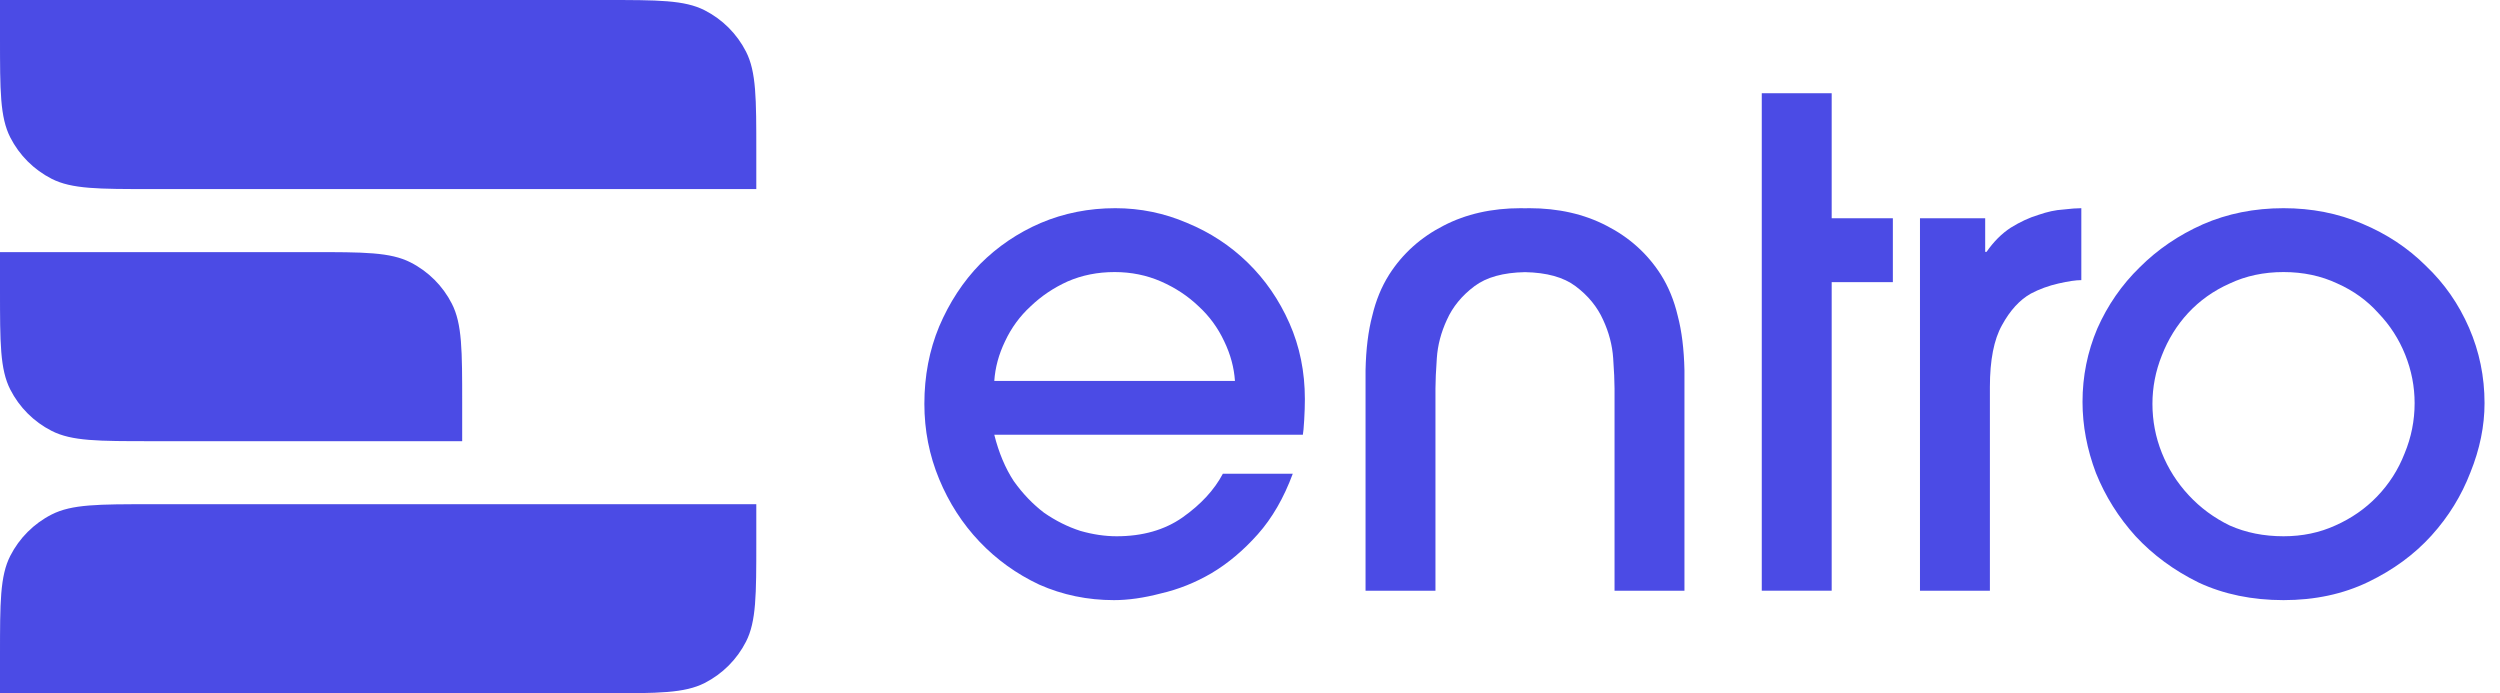
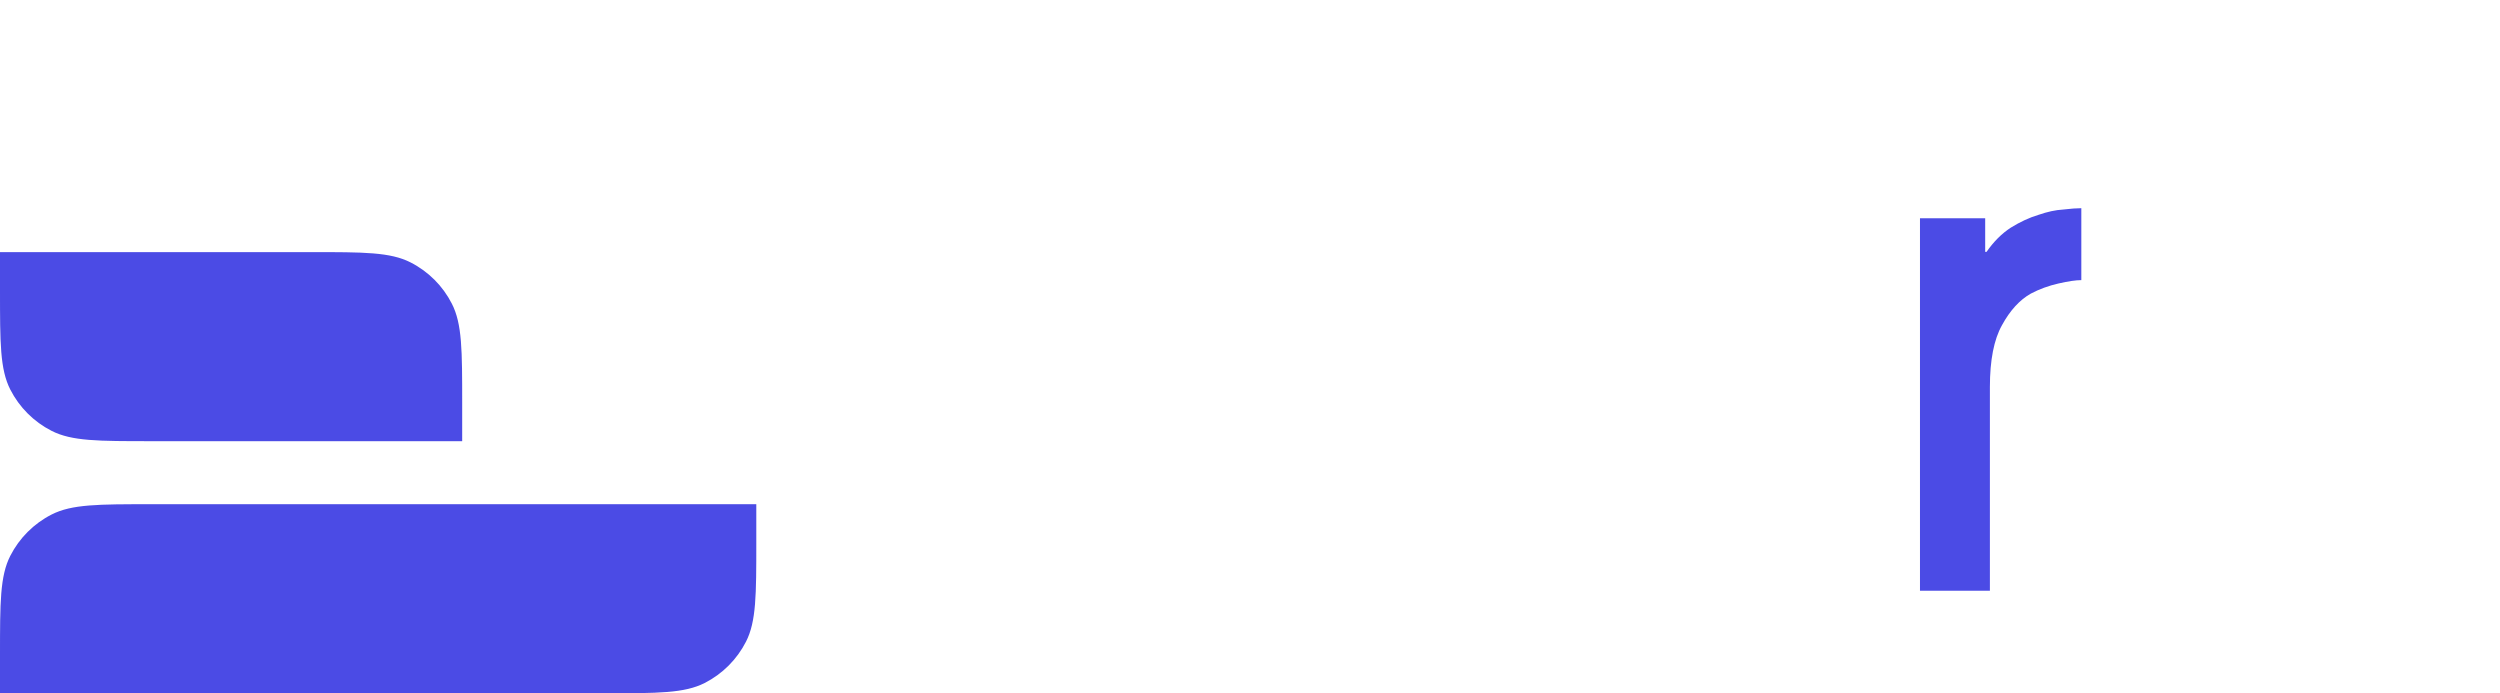
<svg xmlns="http://www.w3.org/2000/svg" width="119" height="33" viewBox="0 0 119 33" fill="none">
-   <path d="M0 0H28.8C31.32 0 32.58 0 33.543 0.49C34.39 0.922 35.078 1.61 35.51 2.457C36 3.42 36 4.68 36 7.2V9H7.2C4.68 9 3.42 9 2.457 8.51C1.61 8.078 0.922 7.39 0.49 6.543C2.08616e-07 5.58 0 4.32 0 1.8V0Z" fill="#4B4BE5" />
  <path d="M0 33H28.8C31.32 33 32.58 33 33.543 32.51C34.39 32.078 35.078 31.39 35.51 30.543C36 29.58 36 28.32 36 25.8V24H7.2C4.68 24 3.42 24 2.457 24.491C1.61 24.922 0.922 25.61 0.49 26.457C2.08616e-07 27.42 0 28.68 0 31.2V33Z" fill="#4B4BE5" />
  <path d="M0 12H14.8C17.32 12 18.58 12 19.543 12.491C20.39 12.922 21.078 13.61 21.509 14.457C22 15.42 22 16.68 22 19.2V21H7.2C4.68 21 3.42 21 2.457 20.509C1.61 20.078 0.922 19.39 0.49 18.543C2.08616e-07 17.58 0 16.32 0 13.8V12Z" fill="#4B4BE5" />
-   <path d="M114.936 19.19C114.936 18.401 114.787 17.633 114.488 16.886C114.189 16.14 113.763 15.478 113.208 14.902C112.675 14.305 112.024 13.835 111.256 13.494C110.488 13.132 109.635 12.95 108.696 12.95C107.757 12.95 106.904 13.132 106.136 13.494C105.368 13.835 104.707 14.305 104.152 14.902C103.619 15.478 103.203 16.15 102.904 16.918C102.605 17.665 102.456 18.433 102.456 19.222C102.456 20.033 102.605 20.811 102.904 21.558C103.203 22.305 103.629 22.977 104.184 23.574C104.739 24.172 105.389 24.651 106.136 25.014C106.904 25.355 107.757 25.526 108.696 25.526C109.592 25.526 110.413 25.355 111.16 25.014C111.928 24.673 112.589 24.214 113.144 23.638C113.72 23.041 114.157 22.358 114.456 21.59C114.776 20.822 114.936 20.022 114.936 19.19ZM118.264 19.19C118.264 20.278 118.04 21.377 117.592 22.486C117.165 23.596 116.547 24.598 115.736 25.494C114.925 26.39 113.923 27.126 112.728 27.702C111.533 28.278 110.189 28.566 108.696 28.566C107.203 28.566 105.859 28.289 104.664 27.734C103.491 27.158 102.488 26.422 101.656 25.526C100.845 24.63 100.216 23.628 99.768 22.518C99.341 21.387 99.128 20.257 99.128 19.126C99.128 17.91 99.363 16.747 99.832 15.638C100.323 14.529 100.995 13.558 101.848 12.726C102.701 11.873 103.704 11.19 104.856 10.678C106.029 10.166 107.309 9.91 108.696 9.91C110.04 9.91 111.288 10.155 112.44 10.646C113.613 11.137 114.627 11.809 115.48 12.662C116.355 13.494 117.037 14.476 117.528 15.606C118.019 16.737 118.264 17.931 118.264 19.19Z" fill="#4B4BE5" />
  <path d="M91.391 28.118V10.39H94.495V11.99H94.559C94.9 11.499 95.284 11.116 95.711 10.838C96.159 10.561 96.596 10.358 97.023 10.23C97.45 10.081 97.844 9.995 98.207 9.974C98.57 9.931 98.858 9.91 99.071 9.91V13.334C98.815 13.334 98.452 13.387 97.983 13.494C97.514 13.601 97.076 13.761 96.671 13.974C96.138 14.273 95.679 14.774 95.295 15.478C94.911 16.161 94.719 17.142 94.719 18.422V28.118H91.391Z" fill="#4B4BE5" />
-   <path d="M87.188 28.117H83.86V13.43L83.86 10.389L83.86 4.438H87.188V10.389H90.1V13.43H87.188V28.117Z" fill="#4B4BE5" />
-   <path d="M72.787 9.91C74.174 9.91 75.4 10.188 76.467 10.742C77.555 11.297 78.42 12.075 79.06 13.078C79.422 13.654 79.689 14.305 79.859 15.03C80.051 15.755 80.158 16.62 80.18 17.622V28.118H76.852V18.486C76.852 18.145 76.83 17.665 76.787 17.047C76.744 16.428 76.585 15.82 76.308 15.223C76.03 14.604 75.593 14.07 74.995 13.622C74.426 13.195 73.624 12.974 72.59 12.954C71.556 12.974 70.754 13.195 70.185 13.622C69.587 14.07 69.149 14.604 68.872 15.223C68.595 15.82 68.435 16.428 68.393 17.047C68.35 17.665 68.328 18.145 68.328 18.486V28.118H65V17.622C65.021 16.62 65.128 15.755 65.32 15.03C65.491 14.305 65.757 13.654 66.12 13.078C66.76 12.075 67.625 11.297 68.713 10.742C69.779 10.188 71.006 9.91 72.393 9.91C72.447 9.91 72.512 9.912 72.59 9.914C72.667 9.912 72.733 9.91 72.787 9.91Z" fill="#4B4BE5" />
-   <path d="M58.784 18.134C58.741 17.494 58.571 16.865 58.272 16.246C57.973 15.606 57.568 15.052 57.056 14.582C56.544 14.091 55.947 13.697 55.264 13.398C54.581 13.1 53.845 12.95 53.056 12.95C52.245 12.95 51.499 13.1 50.816 13.398C50.155 13.697 49.568 14.091 49.056 14.582C48.544 15.052 48.139 15.606 47.84 16.246C47.541 16.865 47.371 17.494 47.328 18.134H58.784ZM47.328 20.694C47.541 21.547 47.851 22.284 48.256 22.902C48.683 23.5 49.163 24.001 49.696 24.406C50.251 24.79 50.827 25.078 51.424 25.27C52.021 25.441 52.597 25.526 53.152 25.526C54.389 25.526 55.435 25.227 56.288 24.63C57.163 24.012 57.803 23.318 58.208 22.55H61.536C61.109 23.702 60.555 24.662 59.872 25.43C59.189 26.198 58.453 26.817 57.664 27.286C56.896 27.734 56.096 28.054 55.264 28.246C54.453 28.459 53.707 28.566 53.024 28.566C51.765 28.566 50.581 28.321 49.472 27.83C48.384 27.318 47.435 26.636 46.624 25.782C45.813 24.929 45.173 23.937 44.704 22.806C44.235 21.675 44 20.481 44 19.222C44 17.899 44.235 16.673 44.704 15.542C45.195 14.39 45.845 13.398 46.656 12.566C47.488 11.734 48.448 11.084 49.536 10.614C50.645 10.145 51.829 9.91 53.088 9.91C54.283 9.91 55.424 10.145 56.512 10.614C57.6 11.062 58.56 11.691 59.392 12.502C60.224 13.313 60.885 14.273 61.376 15.382C61.867 16.491 62.112 17.697 62.112 18.998C62.112 19.297 62.101 19.628 62.08 19.99C62.059 20.353 62.037 20.587 62.016 20.694H47.328Z" fill="#4B4BE5" />
</svg>